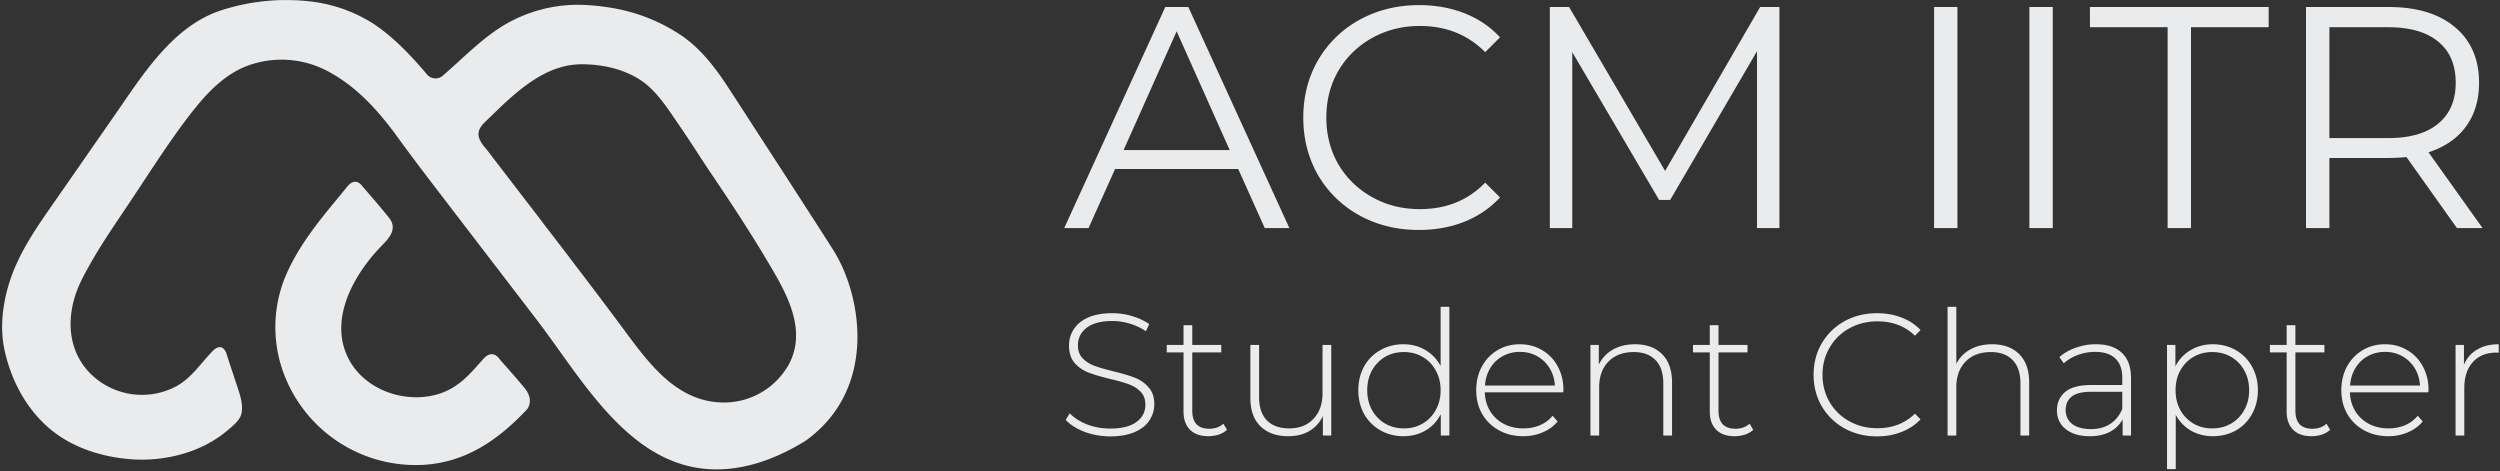
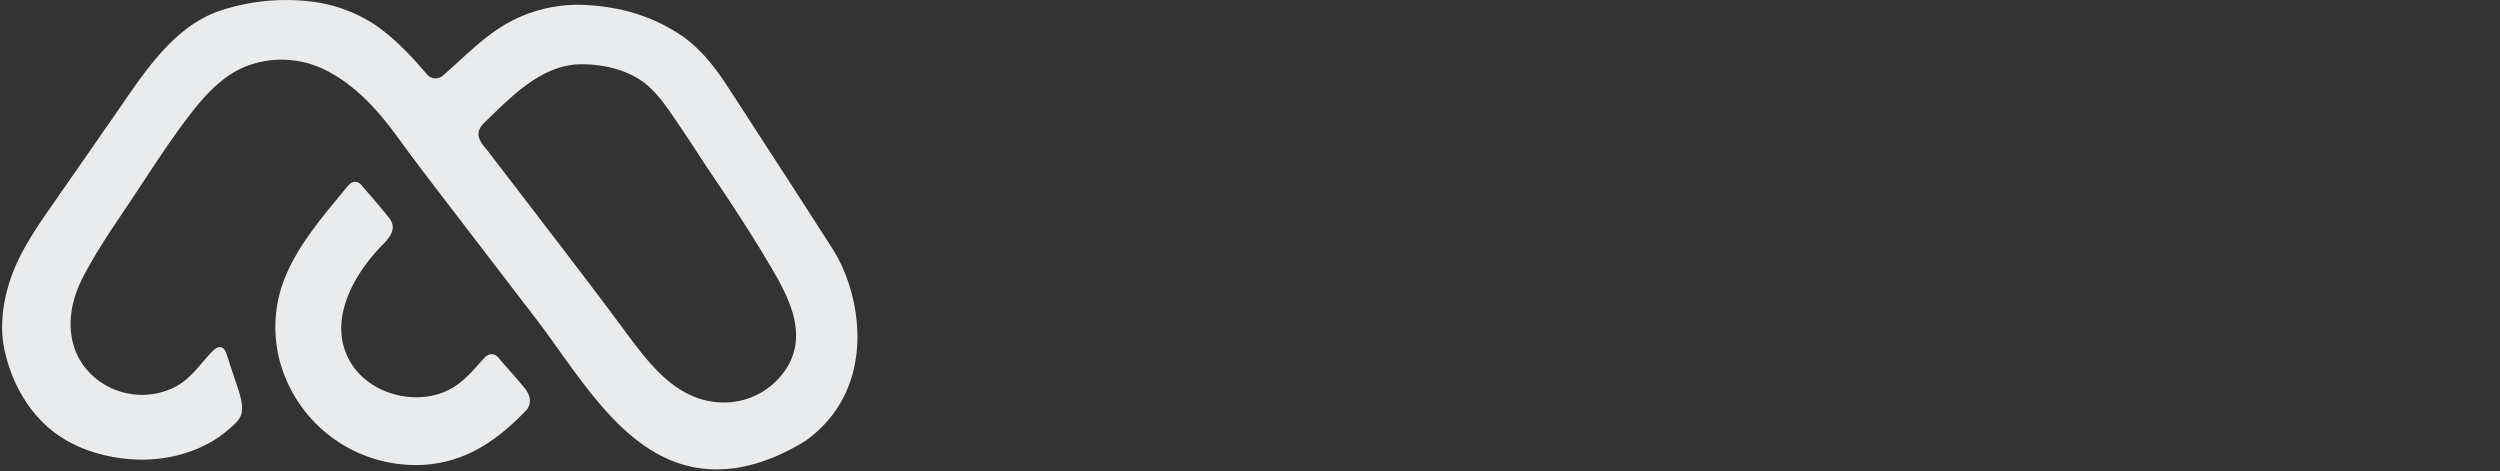
<svg xmlns="http://www.w3.org/2000/svg" width="1140" height="215" fill="none">
  <rect width="100%" height="100%" fill="#333333" stroke="none" />
  <path d="M379.864 113.842c-3.483-5.491-7.004-10.945-10.524-16.41-4.482-6.957-8.972-13.91-13.471-20.858-4.414-6.795-8.836-13.611-13.267-20.45a2050.868 2050.868 0 0 0-9.86-15.2c-5.843-9.071-12.425-17.99-21.456-24.36a80.197 80.197 0 0 0-31.891-12.882 98.202 98.202 0 0 0-14.453-1.478 65.922 65.922 0 0 0-35.157 9.289c-10.205 6.18-18.535 14.932-27.528 22.717a5.11 5.11 0 0 1-6.103.916 5.098 5.098 0 0 1-1.653-1.438c-7.131-8.41-14.823-16.564-24.071-22.769A68.16 68.16 0 0 0 139.343.433l-.766-.076A96.406 96.406 0 0 0 104.25 3.67a69.702 69.702 0 0 0-5.103 1.63C88.241 9.327 79.694 16.818 72.155 25.482c-7.22 8.32-13.267 17.558-19.543 26.591L25.645 90.87c-8.84 12.703-17.871 25.164-22.094 40.364C1 140.446.031 150.345 2.084 159.71c2.82 12.894 9.019 25.113 18.752 34.159 10.333 9.632 24.454 14.359 38.358 15.506 15.385 1.274 32.414-2.841 44.354-12.97 2.475-2.103 6.06-4.778 6.634-8.18.637-3.823-.625-7.938-1.812-11.467-4.337-13.009-5.102-15.506-5.102-15.506s-1.735-5.861-6.379-1.083c-5.663 5.797-9.669 12.473-17.119 16.296a33.328 33.328 0 0 1-34.442-2.638c-14.797-10.689-16.047-28.858-8.93-44.441 1.736-3.822 3.828-7.441 5.894-11.059 5.23-8.995 11.162-17.557 16.94-26.196 9.058-13.556 17.86-27.572 27.835-40.44 6.8-8.74 14.81-17.443 25.36-21.545a44.848 44.848 0 0 1 36.776 2.191c13.343 6.982 23.383 18.194 32.108 30.222 6.582 9.059 13.356 17.952 20.193 26.858l42.989 56.061c22.579 29.432 45.528 73.351 89.295 68.14 11.48-1.376 22.476-5.95 32.363-11.9.484-.293.969-.561 1.416-.879 33.038-23.967 25.206-66.777 12.297-86.997Zm-20.729 53.284a33.785 33.785 0 0 1-12.659 12.212 33.823 33.823 0 0 1-17.089 4.198c-22.375-.51-35.144-20.246-47.199-36.312a2519.292 2519.292 0 0 0-20.333-26.935l-4.261-5.619-4.324-5.631-4.248-5.504-4.108-5.428a1025.25 1025.25 0 0 0-3.929-5.097l-3.712-4.829-3.444-4.484-3.138-4.078-2.768-3.618c-.804-1.02-1.595-2.051-2.386-3.083l-1.926-2.549-1.429-1.86-1.275-1.541a13.303 13.303 0 0 1-2.322-3.746c-1.161-3.186.421-5.48 2.653-7.645 12.157-11.722 25.96-26.272 44.035-26.272 9.478 0 19.543 2.191 27.426 7.644 7.08 4.893 12.145 13.111 16.966 20.106 5.18 7.504 10.014 15.29 15.117 22.807 9.669 14.308 19.134 28.782 27.809 43.702 7.679 13.148 15.18 28.769 6.595 43.562h-.051Z" fill="#EAEBEC" />
  <path d="M240.194 186.823c-12.896 13.608-27.349 23.813-46.624 25.113a64.277 64.277 0 0 1-39.601-10.629 64.158 64.158 0 0 1-25.087-32.398 60.455 60.455 0 0 1 1.046-42.3c5.843-14.296 16.124-26.668 25.921-38.428v-.063l2.551-3.084c3.904-4.765 6.838-.102 6.838-.102s8.47 9.645 12.271 14.525c3.572 4.587.434 8.651-2.985 12.104-13.253 13.404-25.512 34.936-14.848 53.373 7.871 13.442 25.717 19.188 40.323 14.716 9.274-2.892 14.249-9.072 20.41-15.977 4.567-5.097 7.654.433 7.654.433s6.187 6.829 11.072 12.741c4.886 5.912 1.059 9.976 1.059 9.976Z" fill="#EAEBEC" />
  <g clip-path="url('#clip0_817_129')" fill="#EAEBEC">
    <path d="M564.632 77.072h-56.16L496.376 104h-11.088l46.08-100.8h10.512L587.96 104h-11.232l-12.096-26.928Zm-3.888-8.64-24.192-54.144-24.192 54.144h48.384Zm86.261 36.432c-9.984 0-19.008-2.208-27.072-6.624-7.968-4.416-14.256-10.512-18.864-18.288-4.512-7.872-6.768-16.656-6.768-26.352 0-9.696 2.256-18.432 6.768-26.208 4.608-7.872 10.944-14.016 19.008-18.432 8.064-4.416 17.088-6.624 27.072-6.624 7.488 0 14.4 1.248 20.736 3.744 6.336 2.496 11.712 6.144 16.128 10.944l-6.768 6.768c-7.872-7.968-17.808-11.952-29.808-11.952-7.968 0-15.216 1.824-21.744 5.472-6.528 3.648-11.664 8.64-15.408 14.976-3.648 6.336-5.473 13.44-5.473 21.312 0 7.872 1.825 14.976 5.473 21.312 3.744 6.336 8.88 11.328 15.408 14.976 6.528 3.648 13.776 5.472 21.744 5.472 12.096 0 22.032-4.032 29.808-12.096l6.768 6.768c-4.416 4.8-9.84 8.496-16.272 11.088-6.336 2.496-13.248 3.744-20.736 3.744ZM811.417 3.2V104h-10.224V23.36l-39.6 67.824h-5.04l-39.6-67.392V104h-10.224V3.2h8.784l43.776 74.736L802.633 3.2h8.784Zm70.53 0h10.656V104h-10.656V3.2Zm43.453 0h10.656V104H925.4V3.2Zm63.038 9.216h-35.424V3.2h81.506v9.216h-35.426V104h-10.656V12.416ZM1120.37 104l-23.04-32.4c-2.59.288-5.28.432-8.06.432h-27.07V104h-10.66V3.2h37.73c12.86 0 22.94 3.072 30.24 9.216 7.3 6.144 10.94 14.592 10.94 25.344 0 7.872-2.01 14.544-6.04 20.016-3.94 5.376-9.6 9.264-17 11.664l24.63 34.56h-11.67Zm-31.39-41.04c9.99 0 17.62-2.208 22.9-6.624 5.28-4.416 7.92-10.608 7.92-18.576 0-8.16-2.64-14.4-7.92-18.72-5.28-4.416-12.91-6.624-22.9-6.624h-26.78V62.96h26.78ZM506.276 198.985c-4.09 0-7.994-.686-11.712-2.057-3.665-1.424-6.533-3.244-8.605-5.459l1.833-3.006c1.965 2.057 4.594 3.744 7.887 5.063 3.347 1.266 6.853 1.899 10.518 1.899 5.311 0 9.322-1.002 12.031-3.007 2.709-2.004 4.063-4.614 4.063-7.831 0-2.479-.717-4.457-2.151-5.934-1.434-1.476-3.214-2.61-5.338-3.401-2.125-.791-4.993-1.609-8.605-2.453-4.09-1.002-7.384-1.978-9.88-2.927a16.265 16.265 0 0 1-6.295-4.351c-1.699-2.004-2.549-4.667-2.549-7.99 0-2.69.717-5.142 2.151-7.357 1.434-2.268 3.612-4.061 6.534-5.38 2.974-1.318 6.666-1.977 11.075-1.977 3.08 0 6.108.448 9.083 1.345 2.974.896 5.55 2.109 7.728 3.639l-1.514 3.243c-2.231-1.529-4.701-2.69-7.41-3.481-2.655-.791-5.285-1.186-7.887-1.186-5.153 0-9.057 1.028-11.713 3.085-2.656 2.057-3.984 4.72-3.984 7.99 0 2.479.717 4.457 2.152 5.933 1.434 1.477 3.213 2.611 5.338 3.402 2.124.791 5.019 1.635 8.685 2.531 4.09 1.002 7.356 1.978 9.8 2.927 2.443.95 4.515 2.4 6.214 4.351 1.753 1.899 2.63 4.483 2.63 7.753 0 2.69-.744 5.142-2.231 7.357-1.434 2.215-3.665 3.982-6.693 5.301-3.028 1.318-6.746 1.978-11.155 1.978Zm53.254-3.007c-1.009.95-2.284 1.688-3.825 2.215a15.354 15.354 0 0 1-4.7.712c-3.612 0-6.401-.975-8.366-2.927-1.966-2.004-2.948-4.773-2.948-8.306v-26.977h-7.649v-3.401h7.649v-9.019h3.983v9.019h13.227v3.401h-13.227v26.581c0 2.69.638 4.747 1.913 6.171 1.328 1.371 3.266 2.057 5.816 2.057 2.603 0 4.754-.765 6.454-2.294l1.673 2.768Zm47.522-38.684v41.295h-3.824v-8.86c-1.382 2.9-3.426 5.168-6.135 6.803-2.709 1.582-5.896 2.373-9.562 2.373-5.418 0-9.667-1.503-12.748-4.509-3.081-3.006-4.621-7.331-4.621-12.974v-24.128h3.984v23.812c0 4.641 1.195 8.174 3.585 10.6 2.39 2.426 5.763 3.639 10.119 3.639 4.674 0 8.366-1.45 11.075-4.351 2.762-2.9 4.143-6.803 4.143-11.708v-21.992h3.984Zm53.856-17.404v58.699h-3.904v-9.731c-1.646 3.218-3.957 5.696-6.932 7.437-2.974 1.74-6.347 2.61-10.119 2.61-3.877 0-7.383-.896-10.517-2.689-3.133-1.793-5.603-4.272-7.41-7.437-1.753-3.164-2.629-6.777-2.629-10.838 0-4.061.876-7.673 2.629-10.838 1.807-3.217 4.277-5.696 7.41-7.436 3.134-1.793 6.64-2.69 10.517-2.69 3.719 0 7.039.871 9.96 2.611 2.975 1.74 5.312 4.166 7.011 7.278V139.89h3.984Zm-20.716 55.455c3.187 0 6.03-.738 8.526-2.215 2.549-1.476 4.541-3.533 5.975-6.17 1.488-2.637 2.231-5.643 2.231-9.019 0-3.375-.743-6.381-2.231-9.018-1.434-2.637-3.426-4.694-5.975-6.171-2.496-1.476-5.339-2.215-8.526-2.215-3.187 0-6.055.739-8.605 2.215-2.496 1.477-4.487 3.534-5.975 6.171-1.435 2.637-2.152 5.643-2.152 9.018 0 3.376.717 6.382 2.152 9.019 1.488 2.637 3.479 4.694 5.975 6.17 2.55 1.477 5.418 2.215 8.605 2.215Zm72.649-16.454h-35.774c.106 3.217.93 6.091 2.47 8.623 1.541 2.478 3.612 4.403 6.215 5.775 2.656 1.371 5.631 2.056 8.923 2.056 2.709 0 5.206-.474 7.49-1.424 2.337-1.002 4.276-2.452 5.816-4.351l2.311 2.611c-1.806 2.162-4.09 3.824-6.852 4.984-2.709 1.16-5.657 1.74-8.844 1.74-4.144 0-7.835-.896-11.075-2.689-3.24-1.793-5.79-4.272-7.649-7.437-1.806-3.164-2.709-6.777-2.709-10.838 0-4.008.85-7.594 2.549-10.759 1.753-3.217 4.144-5.722 7.171-7.515 3.028-1.793 6.428-2.69 10.199-2.69s7.145.897 10.119 2.69c3.027 1.74 5.392 4.193 7.091 7.357 1.753 3.165 2.629 6.751 2.629 10.759l-.08 1.108Zm-19.759-18.433c-2.921 0-5.551.659-7.888 1.978-2.337 1.266-4.223 3.085-5.657 5.458-1.381 2.321-2.177 4.958-2.39 7.911h31.87c-.159-2.953-.956-5.59-2.39-7.911-1.434-2.32-3.32-4.14-5.657-5.458-2.337-1.319-4.966-1.978-7.888-1.978Zm52.481-3.481c5.205 0 9.323 1.503 12.35 4.51 3.028 3.006 4.542 7.33 4.542 12.974v24.128h-3.984v-23.812c0-4.641-1.195-8.175-3.585-10.601-2.338-2.426-5.632-3.639-9.88-3.639-4.887 0-8.739 1.451-11.553 4.351-2.816 2.901-4.223 6.804-4.223 11.708v21.993h-3.984v-41.295h3.825v8.939c1.434-2.901 3.558-5.168 6.374-6.803 2.868-1.635 6.24-2.453 10.118-2.453Zm53.929 39.001c-1.009.95-2.284 1.688-3.825 2.215a15.351 15.351 0 0 1-4.701.712c-3.611 0-6.399-.975-8.366-2.927-1.965-2.004-2.948-4.773-2.948-8.306v-26.977h-7.648v-3.401h7.648v-9.019h3.984v9.019h13.227v3.401h-13.227v26.581c0 2.69.638 4.747 1.913 6.171 1.328 1.371 3.266 2.057 5.816 2.057 2.603 0 4.755-.765 6.454-2.294l1.673 2.768Zm56.432 3.007c-5.47 0-10.41-1.214-14.82-3.64-4.355-2.426-7.808-5.775-10.357-10.046-2.496-4.272-3.745-9.072-3.745-14.398 0-5.327 1.249-10.126 3.745-14.398 2.549-4.272 6.002-7.621 10.357-10.047 4.41-2.426 9.35-3.639 14.82-3.639 4.038 0 7.756.659 11.155 1.977 3.4 1.266 6.294 3.165 8.685 5.696l-2.55 2.611c-4.462-4.377-10.172-6.566-17.13-6.566-4.674 0-8.924 1.055-12.749 3.164-3.824 2.11-6.825 5.037-9.003 8.781-2.177 3.692-3.267 7.832-3.267 12.421 0 4.588 1.09 8.754 3.267 12.499 2.178 3.692 5.179 6.592 9.003 8.702 3.825 2.11 8.075 3.164 12.749 3.164 6.906 0 12.615-2.215 17.13-6.645l2.55 2.611c-2.391 2.531-5.312 4.456-8.765 5.775-3.399 1.318-7.091 1.978-11.075 1.978Zm52.492-42.008c5.206 0 9.322 1.503 12.35 4.51 3.028 3.006 4.542 7.33 4.542 12.974v24.128h-3.984v-23.812c0-4.641-1.195-8.175-3.586-10.601-2.336-2.426-5.63-3.639-9.879-3.639-4.887 0-8.738 1.451-11.553 4.351-2.815 2.901-4.223 6.804-4.223 11.708v21.993h-3.984V139.89h3.984v26.027c1.434-2.848 3.559-5.037 6.374-6.566 2.815-1.583 6.135-2.374 9.959-2.374Zm47.317 0c5.152 0 9.11 1.319 11.871 3.956 2.762 2.584 4.143 6.408 4.143 11.471v26.185h-3.824v-7.357c-1.328 2.426-3.267 4.324-5.816 5.696-2.55 1.318-5.605 1.977-9.163 1.977-4.621 0-8.286-1.081-10.995-3.243-2.657-2.162-3.984-5.01-3.984-8.544 0-3.428 1.222-6.197 3.665-8.306 2.497-2.163 6.454-3.244 11.872-3.244h14.262v-3.323c0-3.849-1.063-6.777-3.187-8.781-2.072-2.004-5.127-3.006-9.163-3.006-2.762 0-5.418.475-7.968 1.424-2.497.949-4.621 2.215-6.374 3.797l-1.992-2.848c2.072-1.845 4.569-3.269 7.49-4.271 2.921-1.055 5.976-1.583 9.163-1.583Zm-2.231 38.685c3.453 0 6.374-.791 8.764-2.373 2.443-1.583 4.276-3.877 5.498-6.883v-7.753h-14.183c-4.09 0-7.064.739-8.923 2.215-1.806 1.477-2.709 3.508-2.709 6.092 0 2.69 1.008 4.826 3.027 6.408 2.019 1.529 4.861 2.294 8.526 2.294Zm55.538-38.685c3.87 0 7.38.897 10.51 2.69 3.14 1.793 5.58 4.272 7.33 7.436 1.81 3.165 2.71 6.777 2.71 10.838 0 4.061-.9 7.7-2.71 10.917-1.75 3.165-4.19 5.644-7.33 7.437-3.13 1.74-6.64 2.61-10.51 2.61-3.67 0-6.99-.843-9.963-2.531-2.974-1.741-5.285-4.14-6.931-7.199v24.761h-3.984v-56.642h3.824v9.73c1.647-3.164 3.957-5.617 6.932-7.357 3.032-1.793 6.402-2.69 10.122-2.69Zm-.24 38.368c3.18 0 6.05-.738 8.6-2.215 2.55-1.476 4.54-3.533 5.98-6.17 1.49-2.637 2.23-5.643 2.23-9.019 0-3.375-.74-6.381-2.23-9.018-1.44-2.637-3.43-4.694-5.98-6.171-2.55-1.476-5.42-2.215-8.6-2.215-3.19 0-6.06.739-8.61 2.215-2.494 1.477-4.486 3.534-5.973 6.171-1.434 2.637-2.151 5.643-2.151 9.018 0 3.376.717 6.382 2.151 9.019 1.487 2.637 3.479 4.694 5.973 6.17 2.55 1.477 5.42 2.215 8.61 2.215Zm53.76.633c-1.01.95-2.28 1.688-3.82 2.215-1.49.475-3.06.712-4.7.712-3.61 0-6.4-.975-8.37-2.927-1.96-2.004-2.95-4.773-2.95-8.306v-26.977h-7.64v-3.401h7.64v-9.019h3.99v9.019h13.22v3.401h-13.22v26.581c0 2.69.64 4.747 1.91 6.171 1.33 1.371 3.27 2.057 5.82 2.057 2.6 0 4.75-.765 6.45-2.294l1.67 2.768Zm44.77-17.087h-35.77c.1 3.217.93 6.091 2.47 8.623 1.54 2.478 3.61 4.403 6.21 5.775 2.66 1.371 5.63 2.056 8.93 2.056 2.71 0 5.2-.474 7.49-1.424 2.33-1.002 4.27-2.452 5.81-4.351l2.31 2.611c-1.8 2.162-4.09 3.824-6.85 4.984-2.71 1.16-5.66 1.74-8.84 1.74-4.15 0-7.84-.896-11.08-2.689-3.24-1.793-5.79-4.272-7.65-7.437-1.8-3.164-2.71-6.777-2.71-10.838 0-4.008.85-7.594 2.55-10.759 1.76-3.217 4.15-5.722 7.17-7.515 3.03-1.793 6.43-2.69 10.2-2.69 3.77 0 7.15.897 10.12 2.69 3.03 1.74 5.39 4.193 7.09 7.357 1.76 3.165 2.63 6.751 2.63 10.759l-.08 1.108Zm-19.76-18.433c-2.92 0-5.55.659-7.89 1.978-2.33 1.266-4.22 3.085-5.65 5.458-1.38 2.321-2.18 4.958-2.39 7.911h31.87c-.16-2.953-.96-5.59-2.39-7.911-1.44-2.32-3.32-4.14-5.66-5.458-2.34-1.319-4.97-1.978-7.89-1.978Zm35.99 5.854c1.28-3.006 3.27-5.3 5.98-6.882 2.7-1.635 6-2.453 9.88-2.453v3.877l-.96-.079c-4.62 0-8.23 1.45-10.84 4.351-2.6 2.848-3.9 6.829-3.9 11.945v21.518h-3.98v-41.295h3.82v9.018Z" />
  </g>
  <defs>
    <clipPath id="clip0_817_129">
-       <path fill="#fff" transform="translate(485 2)" d="M0 0h655v212H0z" />
-     </clipPath>
+       </clipPath>
  </defs>
</svg>